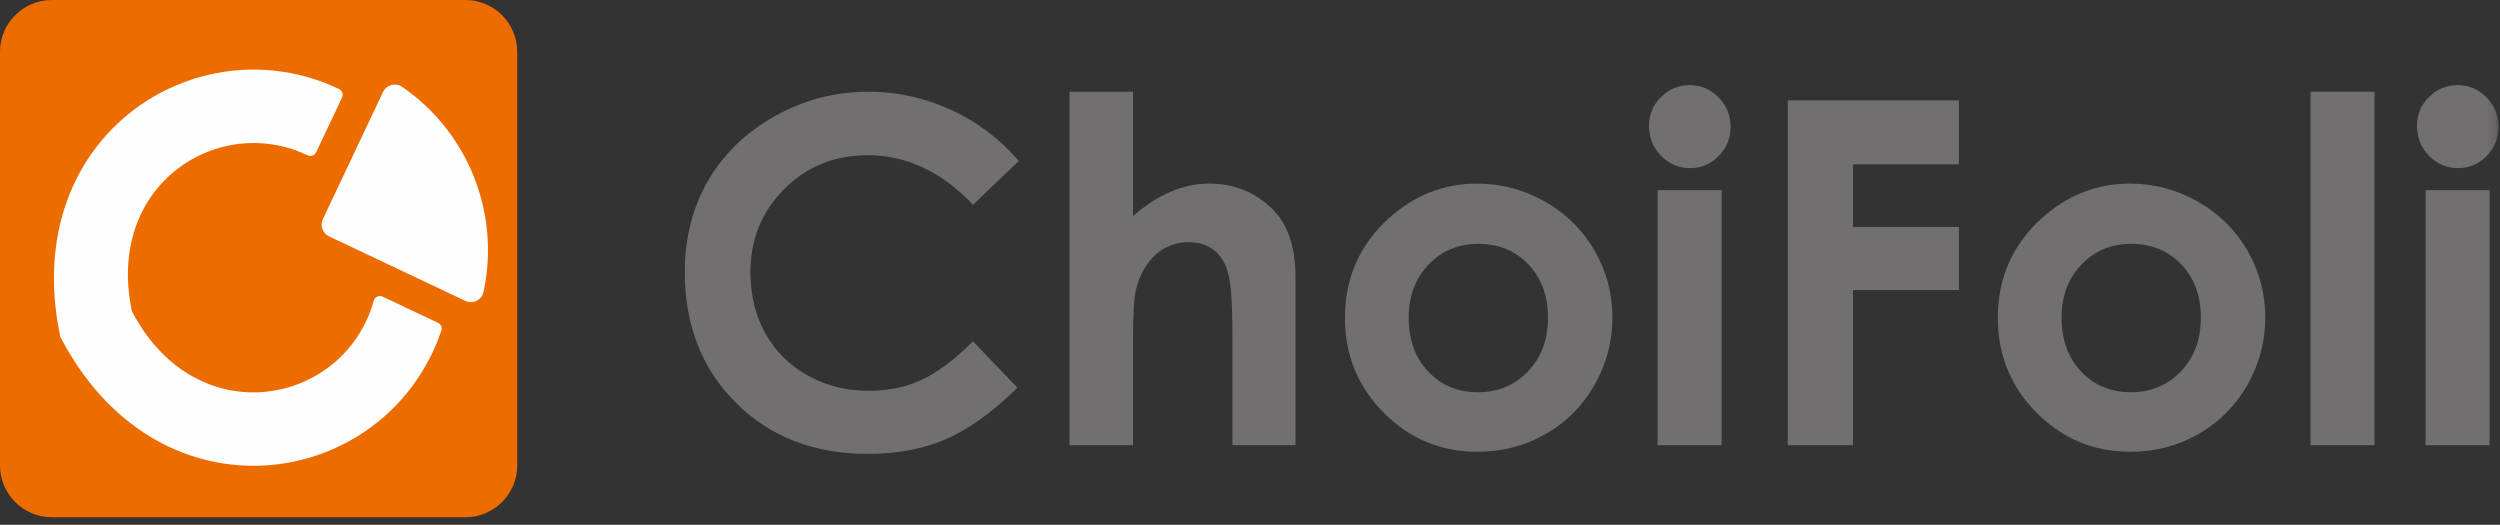
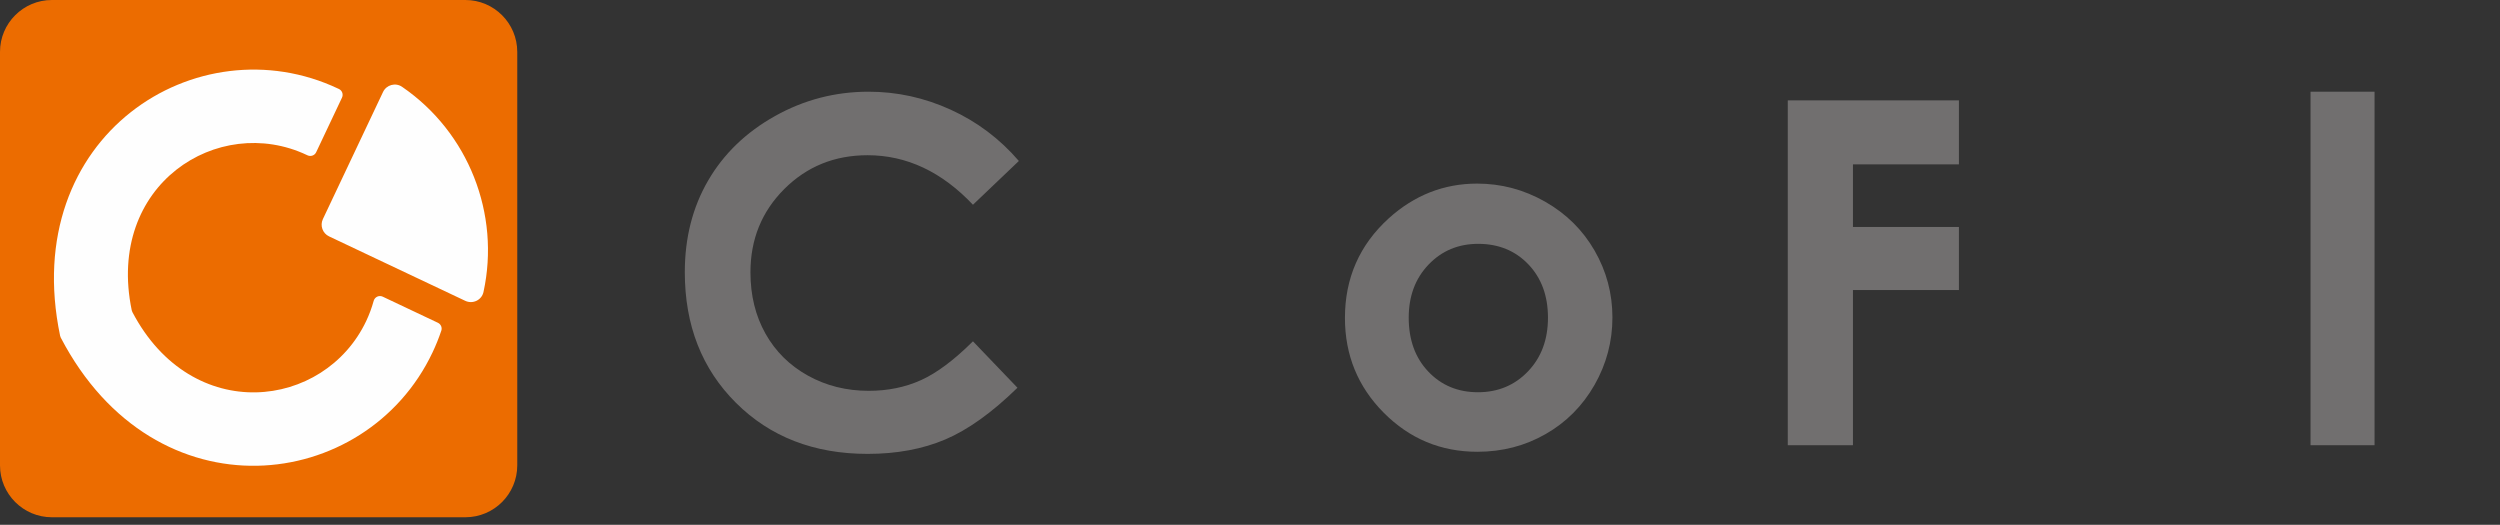
<svg xmlns="http://www.w3.org/2000/svg" xmlns:xlink="http://www.w3.org/1999/xlink" width="262px" height="55px" viewBox="0 0 262 55" version="1.1">
  <rect x="0" y="0" width="262" height="55" fill="#333333" stroke="none" />
  <title>Page 1</title>
  <desc>Created with Sketch.</desc>
  <defs>
    <polygon id="path-1" points="0 54.209 261.848 54.209 261.848 0 0 0" />
  </defs>
  <g id="logo" stroke="none" stroke-width="1" fill="none" fill-rule="evenodd" transform="translate(0, -1)">
    <g id="Page-1" transform="translate(0, 1)">
      <path d="M5.44,54.209 C2.436,54.209 -0,51.773 -0,48.769 L-0,5.44 C-0,2.436 2.436,0 5.44,0 L48.769,0 C51.773,0 54.209,2.436 54.209,5.44 L54.209,48.769 C54.209,51.773 51.773,54.209 48.769,54.209 L5.44,54.209 Z" id="Fill-1" fill="#EC6C00" />
      <path d="M40.109,31.091 C39.724,30.909 39.274,31.123 39.161,31.533 C38.964,32.246 38.705,32.951 38.379,33.642 C33.996,42.905 20.126,44.631 13.872,32.703 C13.841,32.643 13.818,32.578 13.804,32.512 C11.074,19.323 22.893,11.862 32.156,16.245 L32.218,16.274 C32.56,16.439 32.971,16.299 33.133,15.956 L35.841,10.232 C36.001,9.895 35.86,9.49 35.525,9.329 C35.499,9.317 35.472,9.304 35.446,9.292 C20.714,2.322 1.915,14.206 6.301,35.198 C6.315,35.262 6.338,35.325 6.368,35.384 C16.289,54.396 38.361,51.663 45.331,36.931 C45.687,36.18 45.992,35.419 46.251,34.65 C46.359,34.327 46.202,33.974 45.894,33.828 L40.109,31.091 Z" id="Fill-4" fill="#FEFEFE" />
      <path d="M42.136,9.098 C41.447,8.626 40.498,8.887 40.141,9.642 L36.399,17.549 L33.838,22.962 C33.517,23.642 33.807,24.453 34.486,24.773 L38.648,26.744 L48.761,31.527 C49.548,31.899 50.485,31.451 50.67,30.601 C52.449,22.43 49.106,13.873 42.136,9.098" id="Fill-6" fill="#FEFEFE" />
      <path d="M106.777,16.87 L101.966,21.457 C98.693,17.997 95.011,16.267 90.921,16.267 C87.467,16.267 84.559,17.448 82.194,19.808 C79.83,22.17 78.647,25.08 78.647,28.539 C78.647,30.949 79.171,33.089 80.218,34.958 C81.265,36.827 82.746,38.294 84.661,39.36 C86.576,40.426 88.703,40.958 91.044,40.958 C93.04,40.958 94.864,40.586 96.517,39.84 C98.17,39.094 99.986,37.737 101.966,35.769 L106.63,40.636 C103.961,43.242 101.438,45.048 99.063,46.056 C96.688,47.063 93.977,47.567 90.931,47.567 C85.313,47.567 80.715,45.786 77.136,42.224 C73.557,38.661 71.768,34.096 71.768,28.527 C71.768,24.924 72.583,21.722 74.213,18.921 C75.842,16.12 78.176,13.868 81.215,12.165 C84.253,10.462 87.524,9.61 91.029,9.61 C94.01,9.61 96.881,10.239 99.64,11.498 C102.4,12.758 104.779,14.549 106.777,16.87" id="Fill-8" fill="#716F6F" />
-       <path d="M112.083,9.611 L118.741,9.611 L118.741,22.632 C120.051,21.502 121.369,20.654 122.696,20.089 C124.022,19.524 125.365,19.241 126.726,19.241 C129.379,19.241 131.614,20.159 133.433,21.993 C134.988,23.582 135.767,25.916 135.767,28.995 L135.767,46.659 L129.157,46.659 L129.157,34.94 C129.157,31.844 129.01,29.748 128.716,28.651 C128.421,27.553 127.917,26.734 127.204,26.194 C126.492,25.653 125.611,25.383 124.563,25.383 C123.204,25.383 122.037,25.834 121.062,26.734 C120.088,27.635 119.412,28.864 119.035,30.42 C118.839,31.222 118.741,33.056 118.741,35.923 L118.741,46.659 L112.083,46.659 L112.083,9.611 Z" id="Fill-10" fill="#716F6F" />
      <path d="M154.917,25.555 C152.834,25.555 151.099,26.28 149.713,27.729 C148.326,29.178 147.633,31.034 147.633,33.293 C147.633,35.619 148.317,37.503 149.688,38.945 C151.058,40.386 152.793,41.106 154.893,41.106 C156.992,41.106 158.74,40.377 160.135,38.919 C161.529,37.462 162.227,35.587 162.227,33.293 C162.227,31 161.541,29.138 160.172,27.704 C158.802,26.272 157.05,25.555 154.917,25.555 M154.807,19.241 C157.329,19.241 159.699,19.871 161.919,21.132 C164.139,22.394 165.87,24.105 167.115,26.267 C168.359,28.429 168.982,30.763 168.982,33.269 C168.982,35.791 168.356,38.15 167.104,40.345 C165.85,42.539 164.143,44.255 161.98,45.492 C159.818,46.728 157.436,47.346 154.831,47.346 C150.999,47.346 147.728,45.983 145.017,43.256 C142.306,40.529 140.95,37.216 140.95,33.318 C140.95,29.142 142.481,25.661 145.545,22.877 C148.23,20.453 151.318,19.241 154.807,19.241" id="Fill-12" fill="#716F6F" />
      <mask id="mask-2" fill="white">
        <use xlink:href="#path-1" />
      </mask>
      <g id="Clip-15" />
-       <path d="M173.724,46.658 L180.431,46.658 L180.431,19.929 L173.724,19.929 L173.724,46.658 Z M177.077,8.922 C178.253,8.922 179.262,9.348 180.103,10.199 C180.944,11.052 181.364,12.083 181.364,13.295 C181.364,14.491 180.947,15.511 180.114,16.354 C179.281,17.197 178.285,17.619 177.126,17.619 C175.934,17.619 174.917,17.19 174.076,16.329 C173.236,15.47 172.815,14.425 172.815,13.197 C172.815,12.018 173.231,11.01 174.064,10.175 C174.897,9.34 175.902,8.922 177.077,8.922 Z" id="Fill-14" fill="#716F6F" mask="url(#mask-2)" />
      <polygon id="Fill-16" fill="#716F6F" mask="url(#mask-2)" points="187.359 10.519 205.294 10.519 205.294 17.226 194.189 17.226 194.189 23.786 205.294 23.786 205.294 30.395 194.189 30.395 194.189 46.659 187.359 46.659" />
-       <path d="M223.338,25.555 C221.255,25.555 219.52,26.28 218.134,27.729 C216.747,29.178 216.054,31.034 216.054,33.293 C216.054,35.619 216.738,37.503 218.109,38.945 C219.479,40.386 221.214,41.106 223.314,41.106 C225.413,41.106 227.161,40.377 228.556,38.919 C229.95,37.462 230.648,35.587 230.648,33.293 C230.648,31 229.962,29.138 228.593,27.704 C227.223,26.272 225.471,25.555 223.338,25.555 M223.228,19.241 C225.75,19.241 228.12,19.871 230.34,21.132 C232.56,22.394 234.291,24.105 235.536,26.267 C236.78,28.429 237.403,30.763 237.403,33.269 C237.403,35.791 236.777,38.15 235.525,40.345 C234.271,42.539 232.564,44.255 230.401,45.492 C228.239,46.728 225.857,47.346 223.252,47.346 C219.42,47.346 216.149,45.983 213.438,43.256 C210.727,40.529 209.371,37.216 209.371,33.318 C209.371,29.142 210.902,25.661 213.966,22.877 C216.651,20.453 219.739,19.241 223.228,19.241" id="Fill-17" fill="#716F6F" mask="url(#mask-2)" />
      <polygon id="Fill-18" fill="#716F6F" mask="url(#mask-2)" points="242.145 46.659 248.852 46.659 248.852 9.611 242.145 9.611" />
-       <path d="M254.207,46.658 L260.914,46.658 L260.914,19.929 L254.207,19.929 L254.207,46.658 Z M257.561,8.922 C258.737,8.922 259.745,9.348 260.586,10.199 C261.427,11.052 261.848,12.083 261.848,13.295 C261.848,14.491 261.431,15.511 260.598,16.354 C259.765,17.197 258.769,17.619 257.61,17.619 C256.417,17.619 255.401,17.19 254.56,16.329 C253.719,15.47 253.298,14.425 253.298,13.197 C253.298,12.018 253.714,11.01 254.547,10.175 C255.38,9.34 256.385,8.922 257.561,8.922 Z" id="Fill-19" fill="#716F6F" mask="url(#mask-2)" />
    </g>
  </g>
</svg>